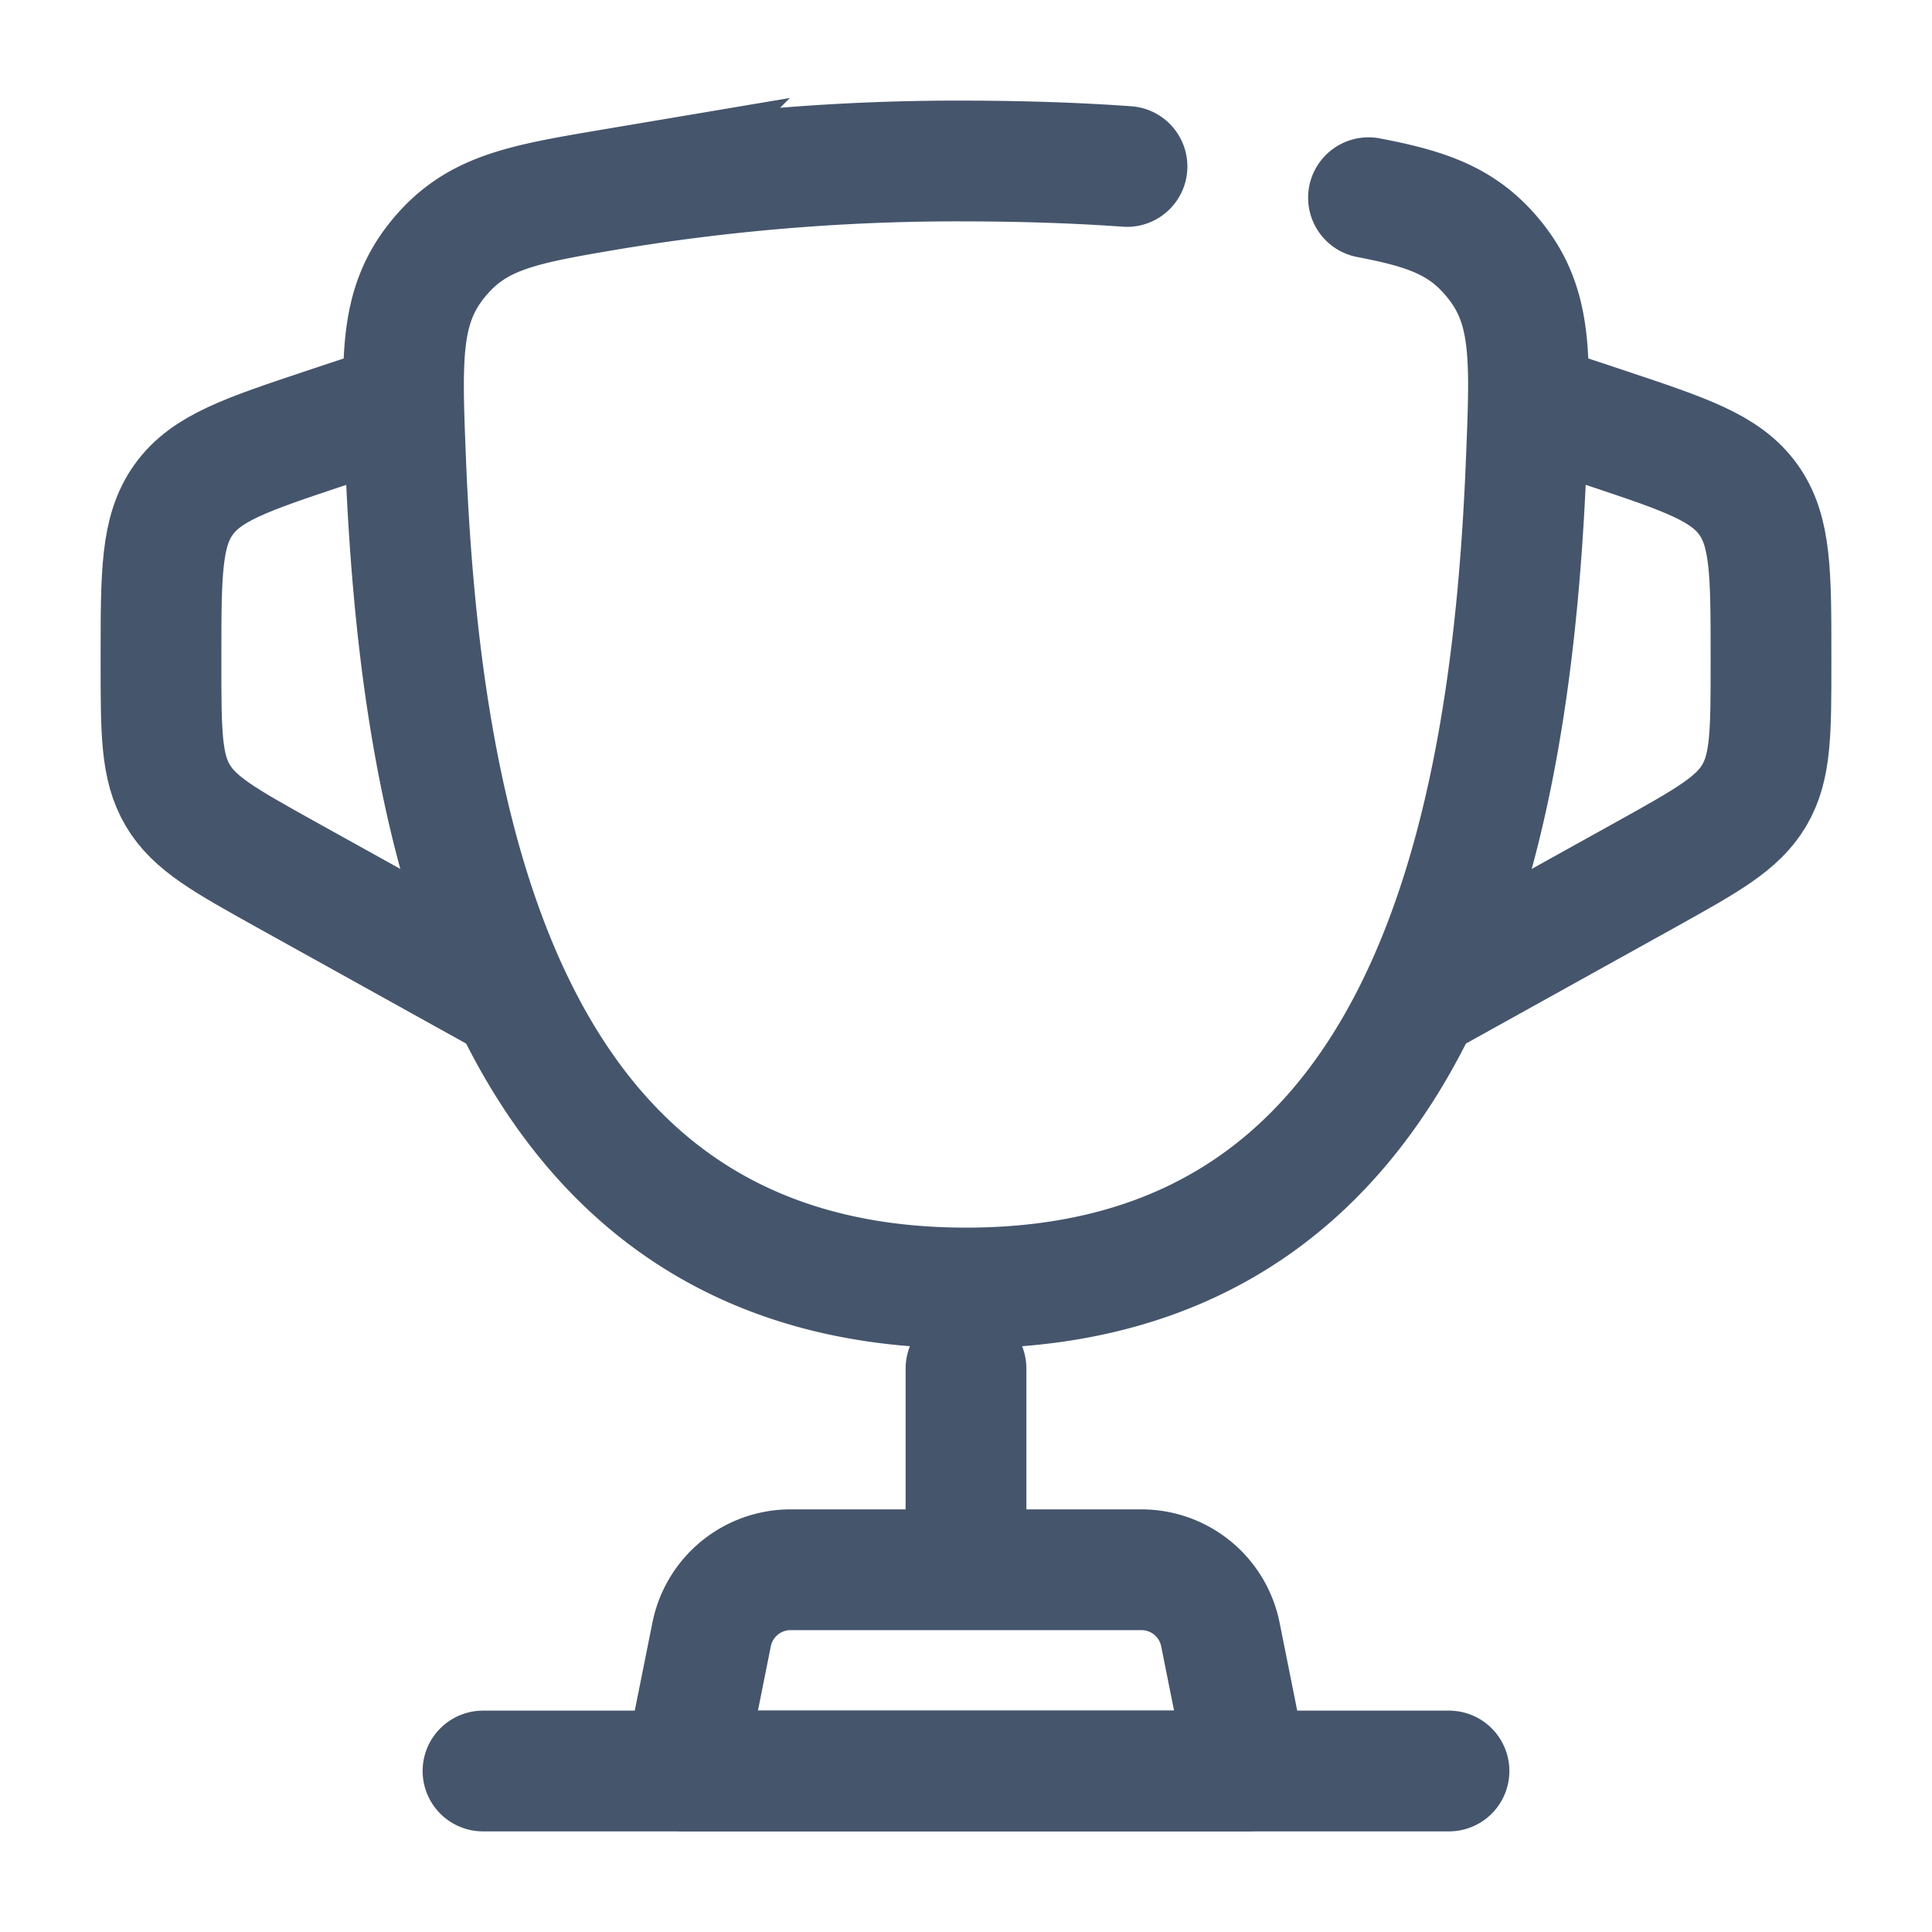
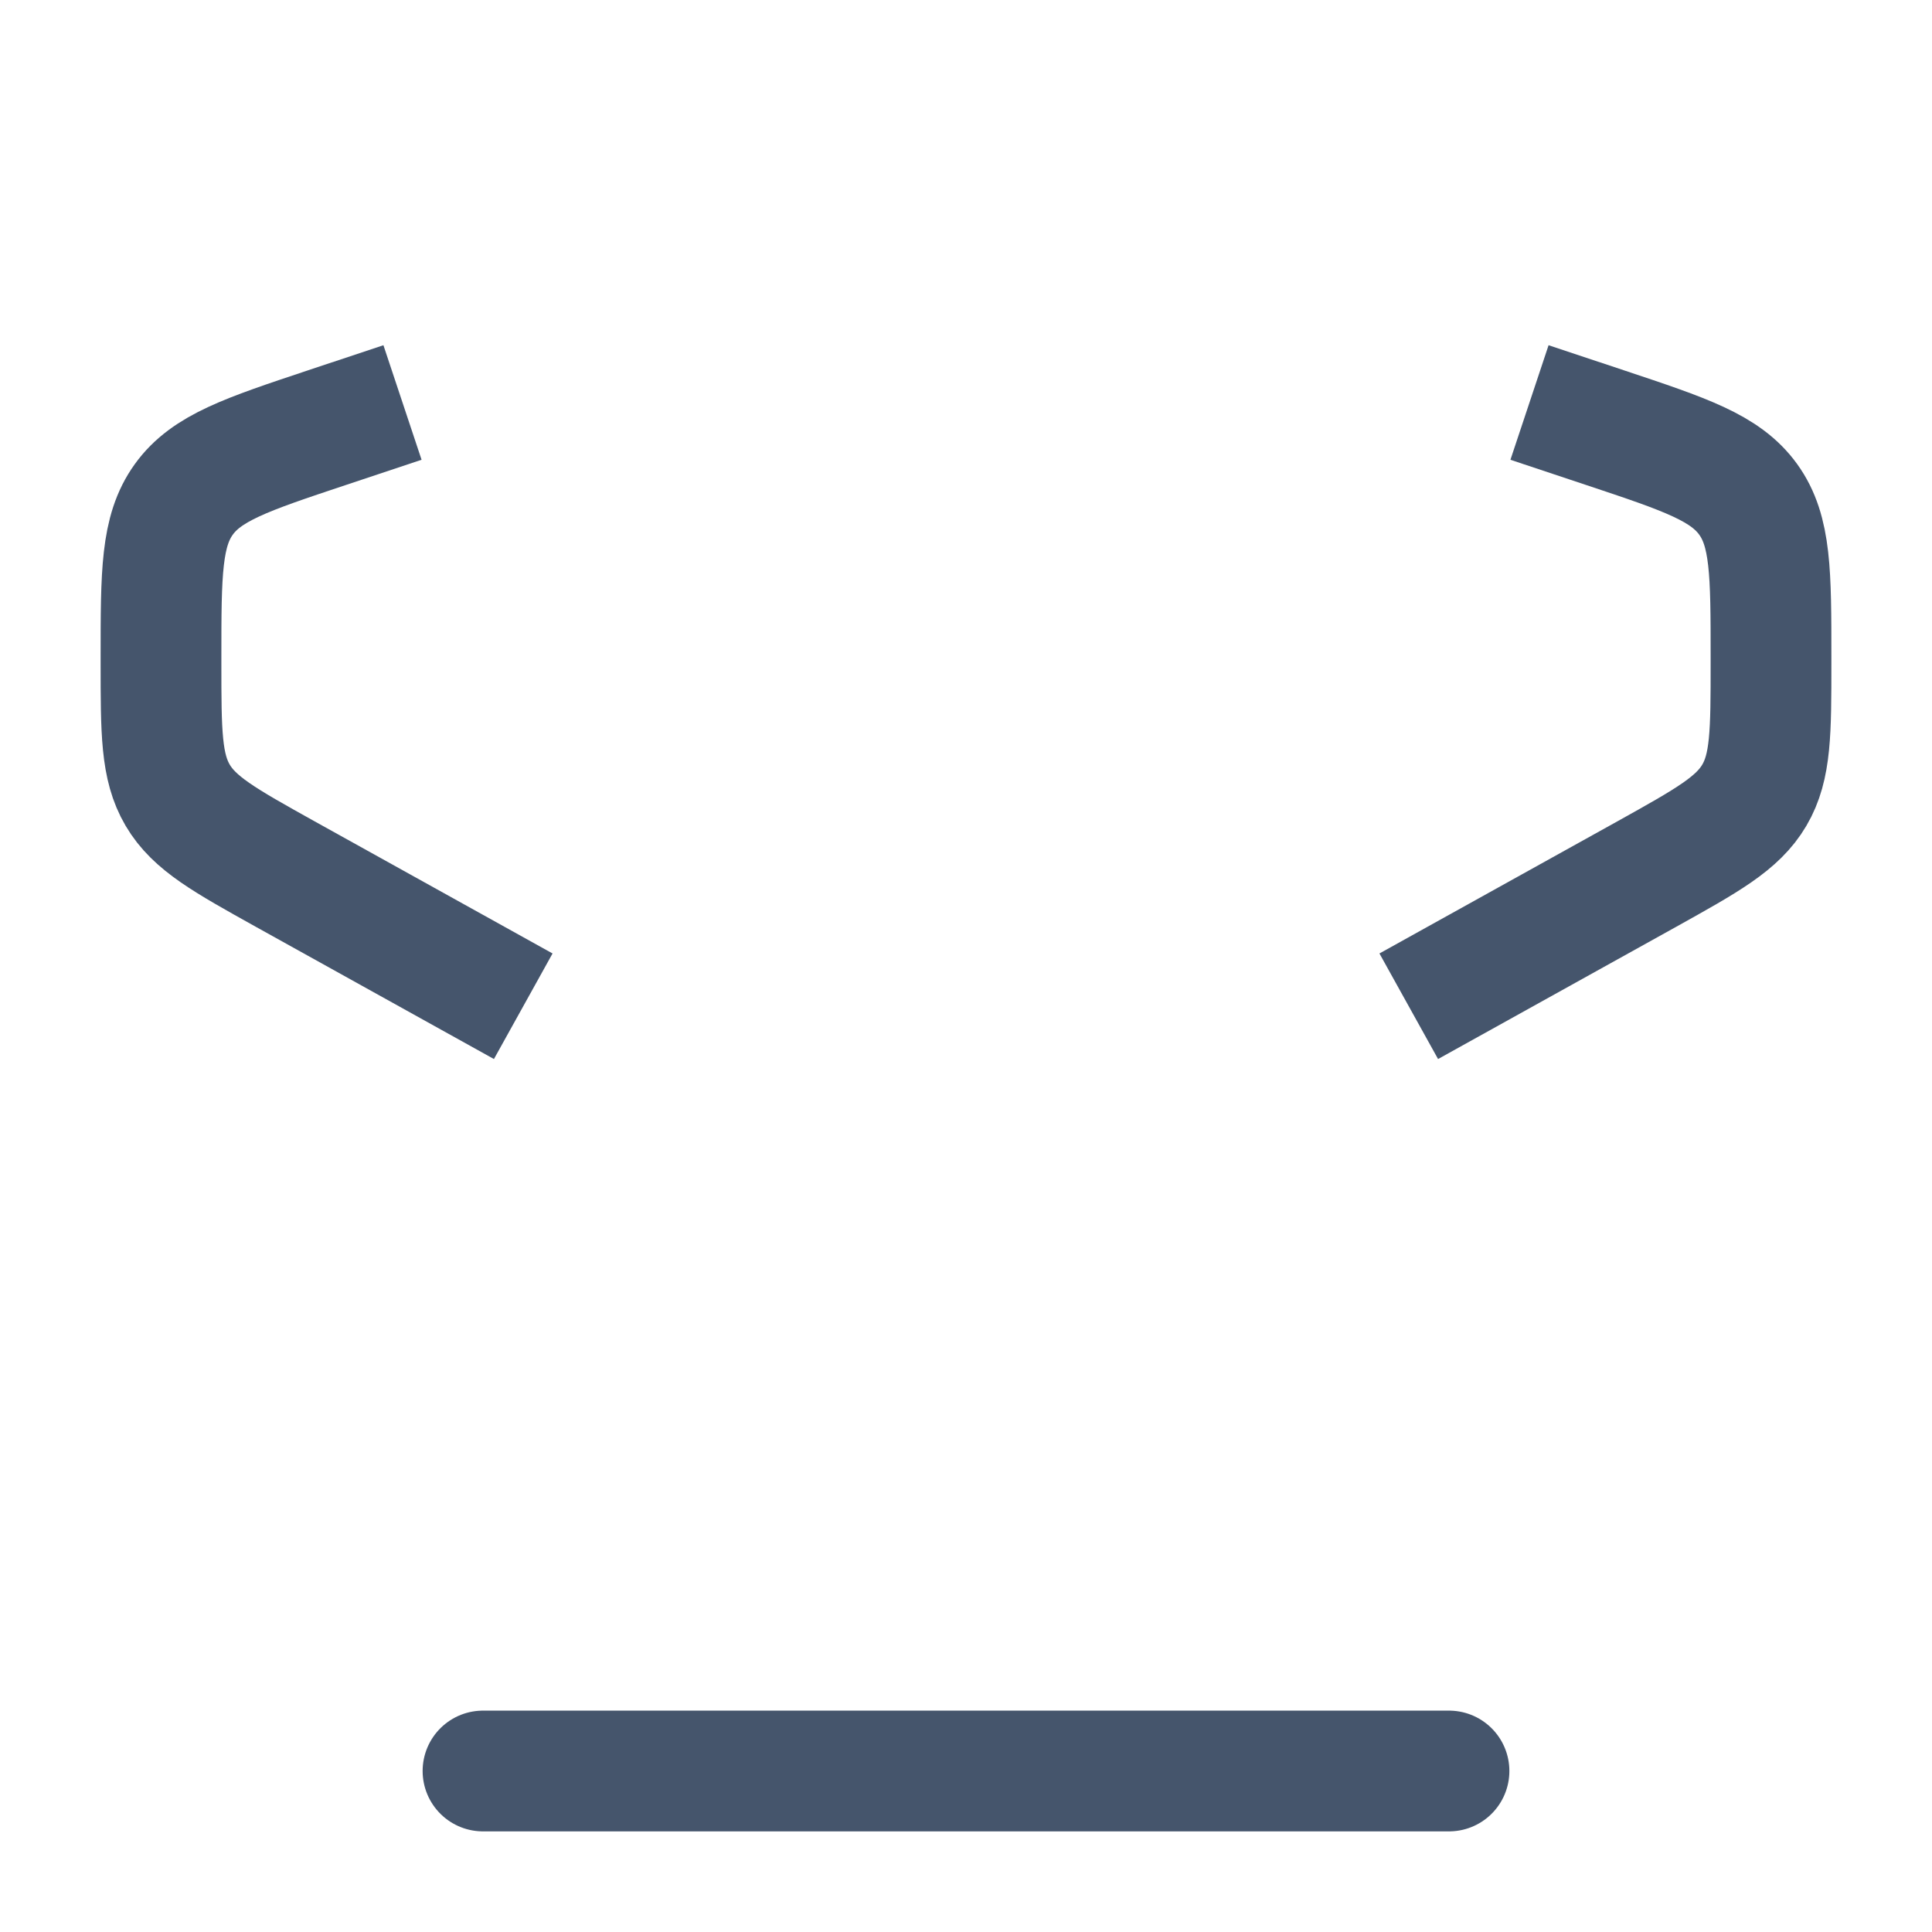
<svg xmlns="http://www.w3.org/2000/svg" width="30" height="30" viewBox="0 0 24 24">
  <g fill="none" stroke="#45556C" stroke-width="1.5">
-     <path stroke-linecap="round" d="M17 2.456c.741.141 1.181.297 1.56.765c.477.586.452 1.219.401 2.485c-.18 4.553-1.2 10.294-6.96 10.294S5.22 10.26 5.038 5.706c-.05-1.266-.075-1.9.4-2.485c.476-.586 1.045-.682 2.184-.874A26.4 26.4 0 0 1 12 2q1.078.002 2 .068" />
    <path d="m19 5l.949.316c.99.33 1.485.495 1.768.888S22 7.12 22 8.162v.073c0 .86 0 1.291-.207 1.643s-.584.561-1.336.98L17.5 12.5M5 5l-.949.316c-.99.33-1.485.495-1.768.888S2 7.12 2 8.162v.073c0 .86 0 1.291.207 1.643s.584.561 1.336.98L6.5 12.5" />
-     <path stroke-linecap="round" d="M12 17v2" />
-     <path stroke-linecap="round" stroke-linejoin="round" d="M15.5 22h-7l.34-1.696a1 1 0 0 1 .98-.804h4.36a1 1 0 0 1 .98.804z" />
    <path stroke-linecap="round" d="M18 22H6" />
  </g>
</svg>